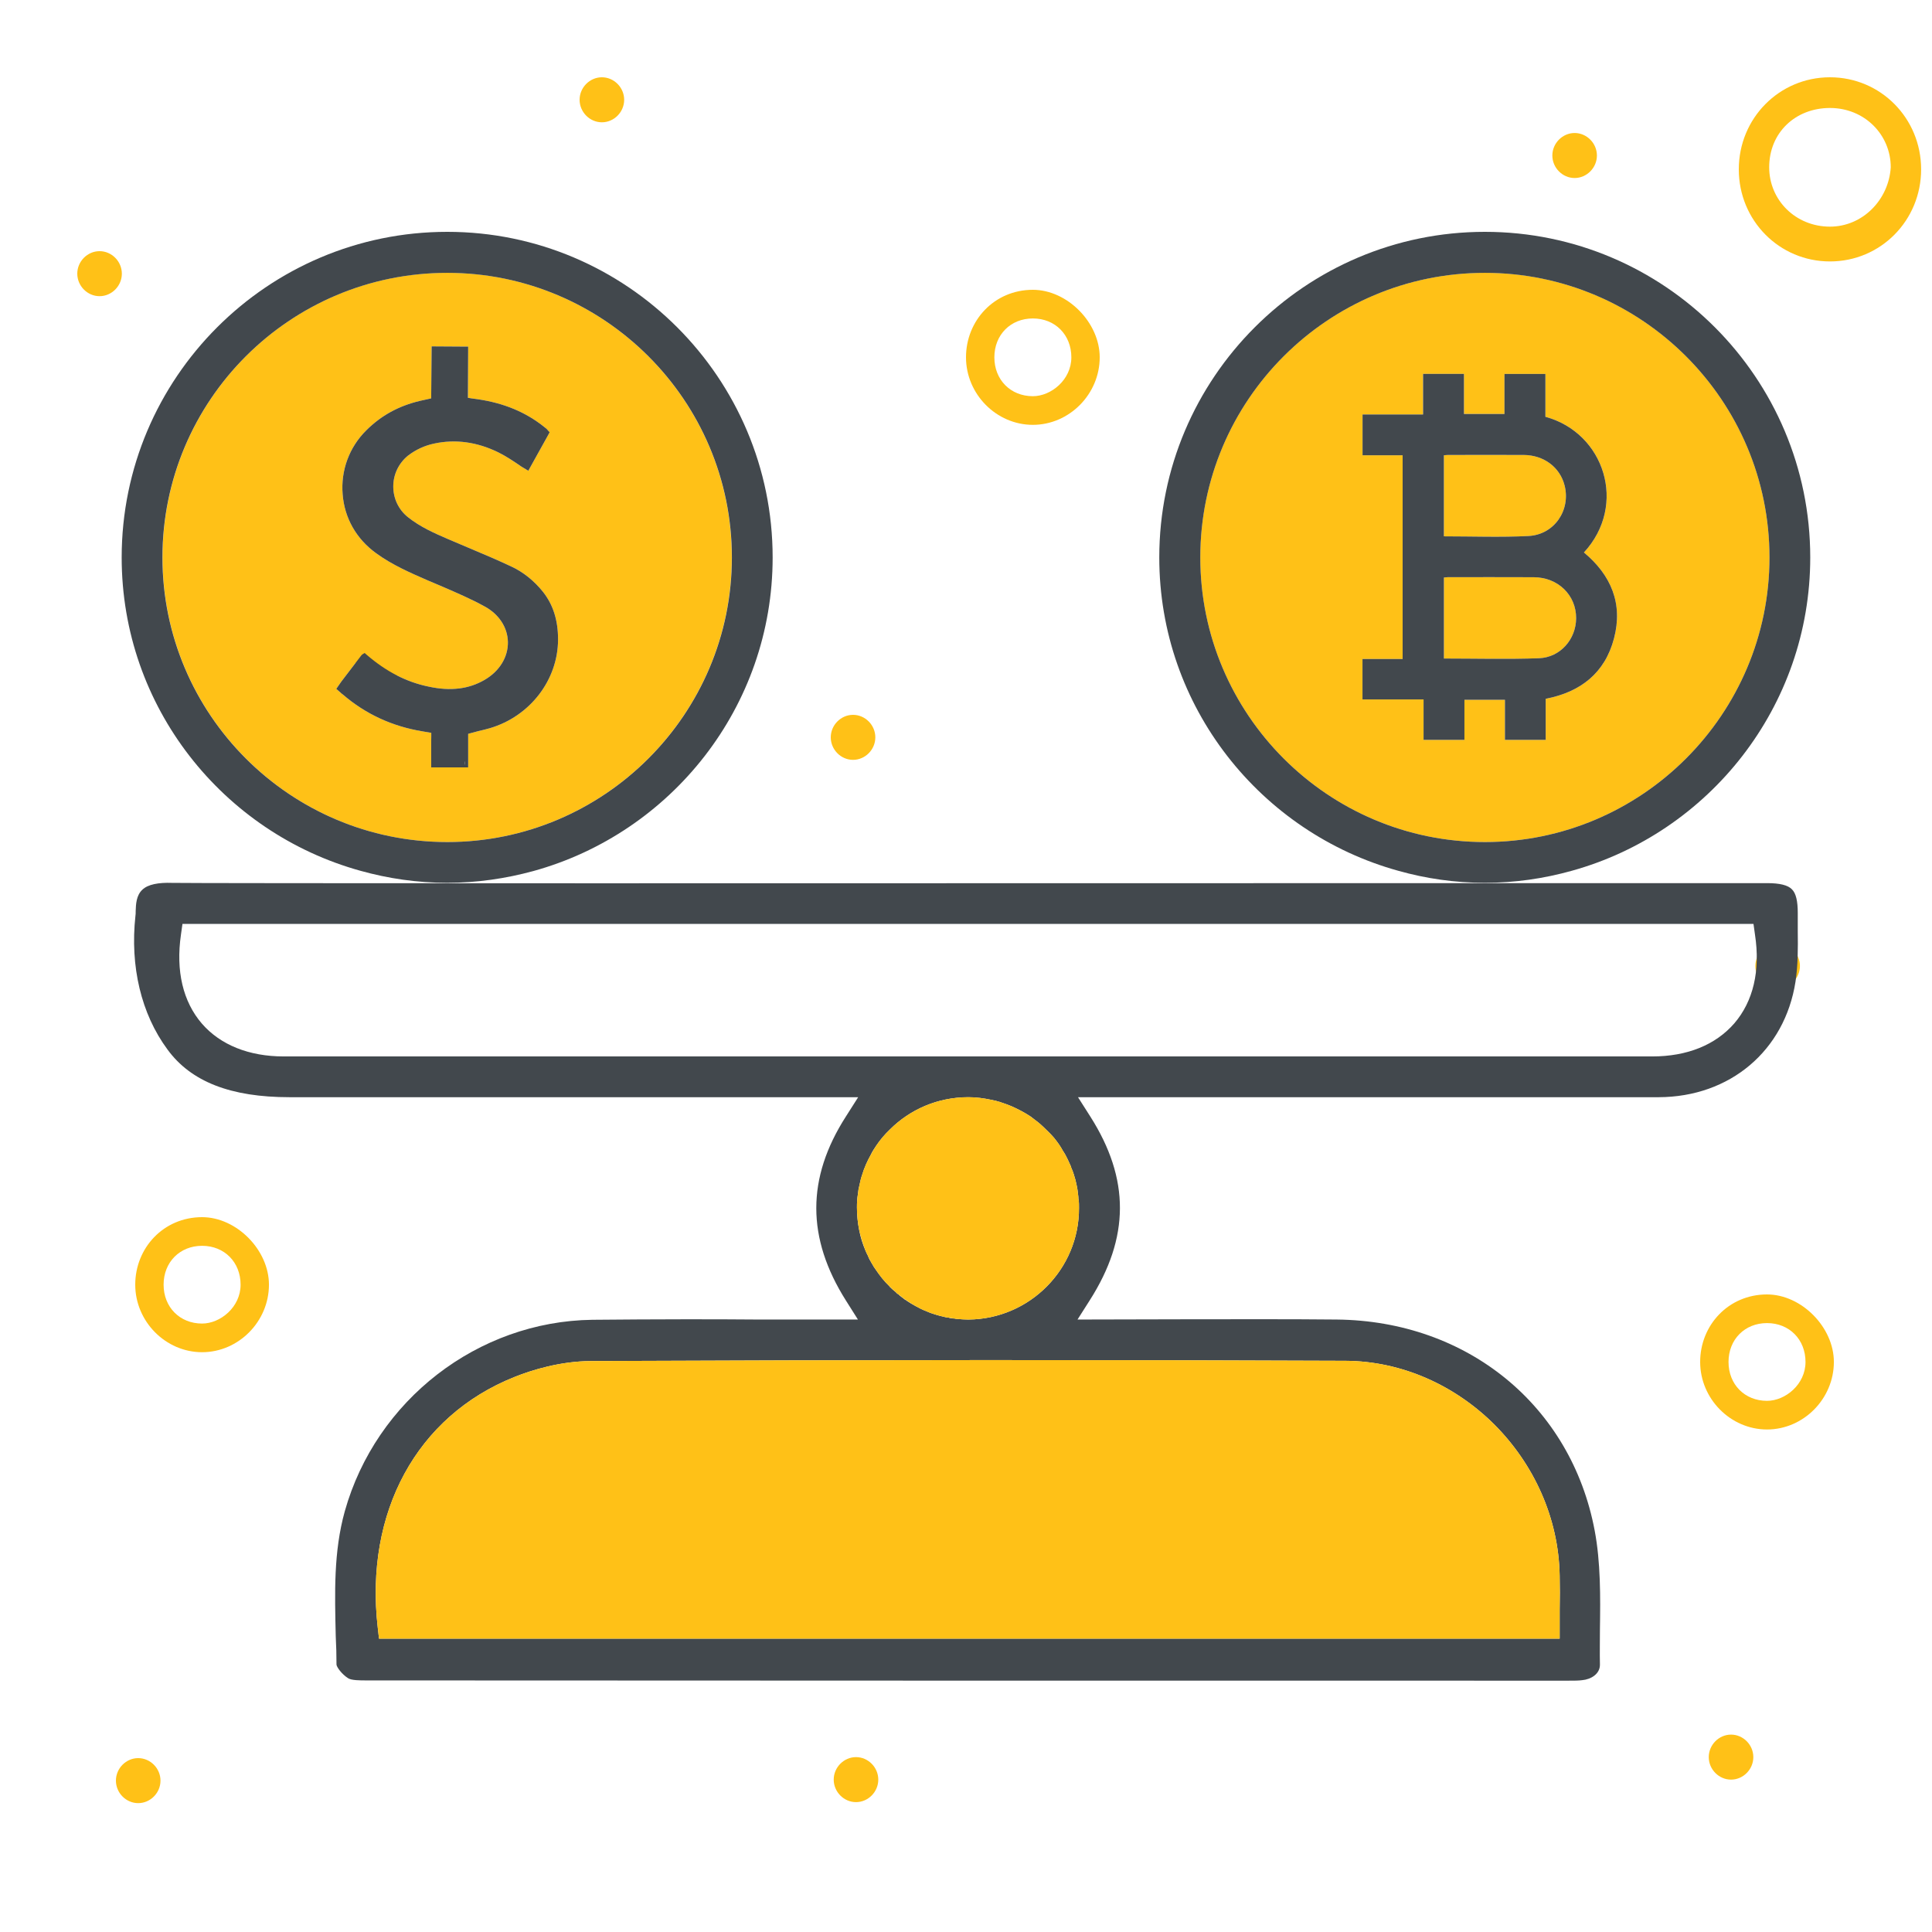
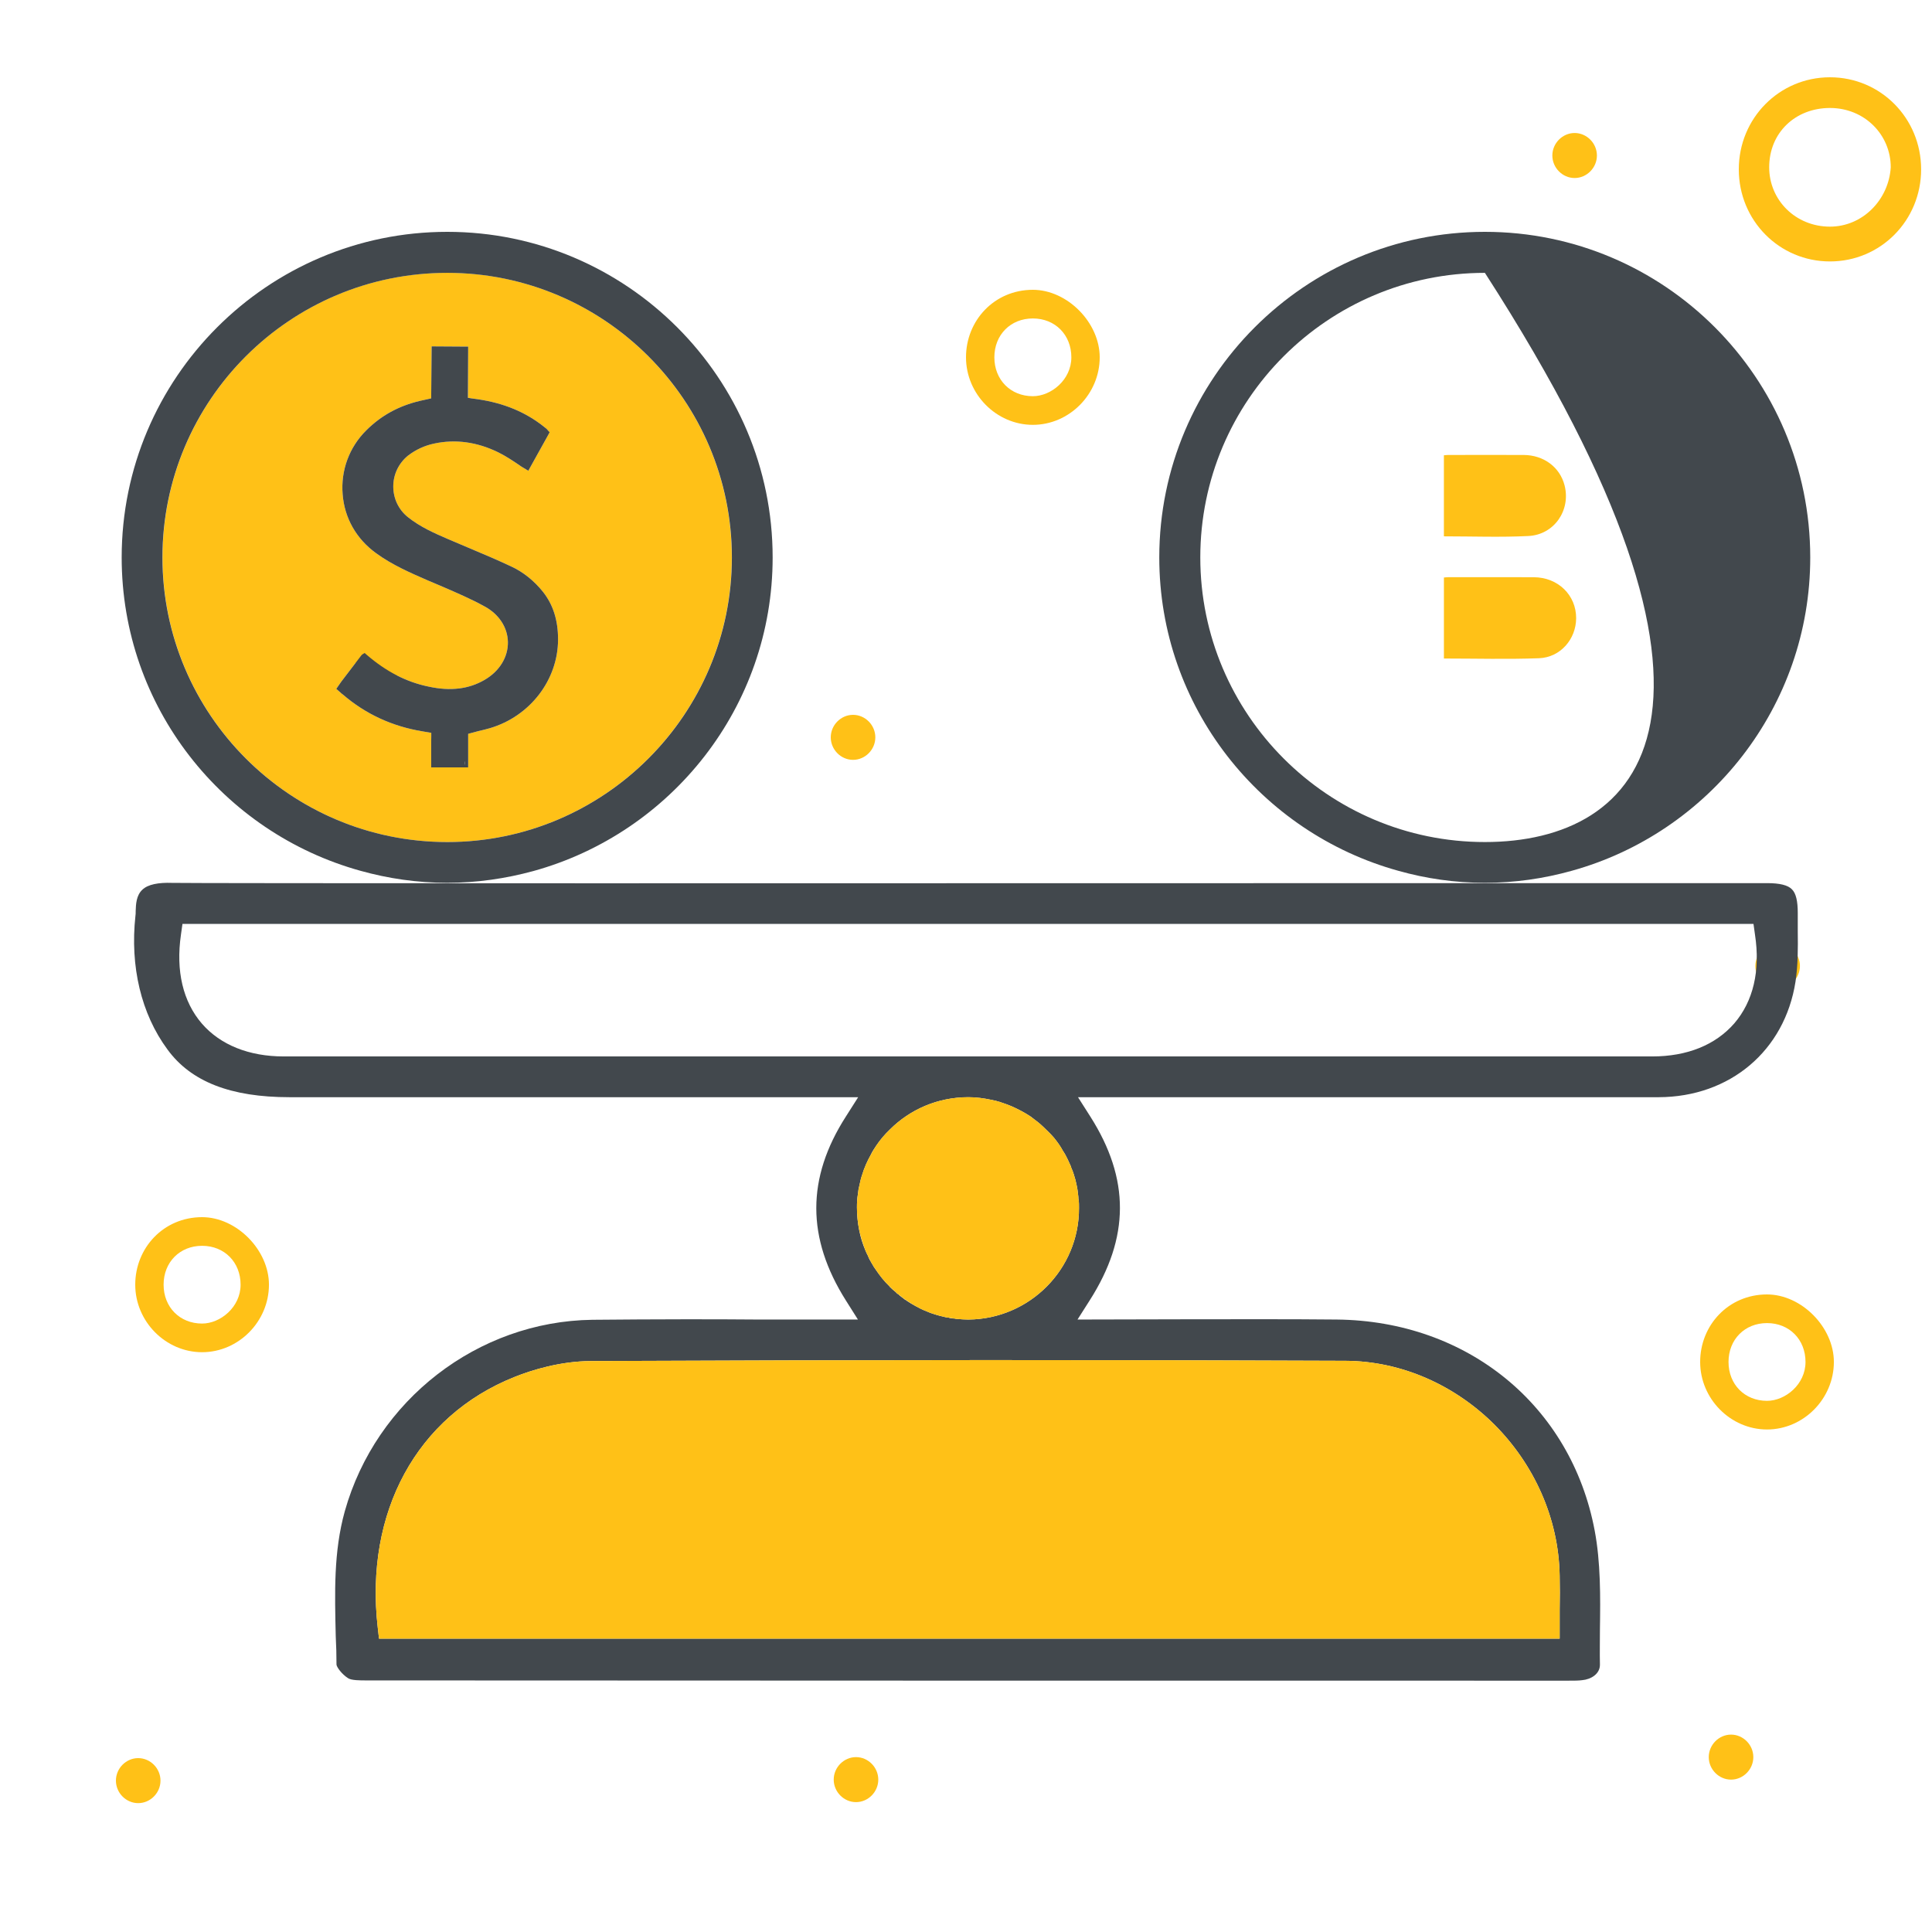
<svg xmlns="http://www.w3.org/2000/svg" width="100" height="100" viewBox="0 0 100 100" fill="none">
  <path d="M94.719 4C92.097 4 90 6.118 90 8.766C90 11.414 92.097 13.532 94.719 13.532C97.34 13.532 99.437 11.414 99.437 8.766C99.437 6.118 97.34 4 94.719 4ZM94.719 11.731C92.936 11.731 91.573 10.354 91.573 8.66C91.573 6.86 92.936 5.589 94.719 5.589C96.501 5.589 97.865 6.965 97.865 8.66C97.76 10.354 96.396 11.731 94.719 11.731Z" fill="#FFC117" />
  <path d="M10.46 63C8.468 63 7 64.589 7 66.495C7 68.401 8.573 69.99 10.46 69.99C12.348 69.99 13.921 68.401 13.921 66.495C13.921 64.695 12.243 63 10.46 63ZM10.46 68.507C9.307 68.507 8.468 67.66 8.468 66.495C8.468 65.33 9.307 64.483 10.46 64.483C11.614 64.483 12.453 65.33 12.453 66.495C12.453 67.66 11.404 68.507 10.46 68.507Z" fill="#FFC117" />
  <path d="M53.46 15C51.468 15 50 16.589 50 18.495C50 20.401 51.573 21.99 53.46 21.99C55.348 21.99 56.921 20.401 56.921 18.495C56.921 16.695 55.243 15 53.46 15ZM53.46 20.507C52.307 20.507 51.468 19.66 51.468 18.495C51.468 17.33 52.307 16.483 53.46 16.483C54.614 16.483 55.453 17.33 55.453 18.495C55.453 19.66 54.404 20.507 53.46 20.507Z" fill="#FFC117" />
  <path d="M91.46 67C89.468 67 88 68.589 88 70.495C88 72.401 89.573 73.99 91.46 73.99C93.348 73.99 94.921 72.401 94.921 70.495C94.921 68.695 93.243 67 91.46 67ZM91.46 72.507C90.307 72.507 89.468 71.66 89.468 70.495C89.468 69.33 90.307 68.483 91.46 68.483C92.614 68.483 93.453 69.33 93.453 70.495C93.453 71.66 92.404 72.507 91.46 72.507Z" fill="#FFC117" />
-   <path d="M31.154 4C31.783 4 32.307 4.53 32.307 5.165C32.307 5.8 31.783 6.33 31.154 6.33C30.524 6.33 30 5.8 30 5.165C30 4.53 30.524 4 31.154 4Z" fill="#FFC117" />
  <path d="M44.154 37C44.783 37 45.307 37.529 45.307 38.165C45.307 38.8 44.783 39.33 44.154 39.33C43.524 39.33 43 38.8 43 38.165C43 37.529 43.524 37 44.154 37Z" fill="#FFC117" />
  <path d="M19.545 33.251C20.174 33.251 20.698 33.78 20.698 34.416C20.698 35.051 20.174 35.581 19.545 35.581C18.916 35.581 18.392 35.051 18.392 34.416C18.392 33.78 18.916 33.251 19.545 33.251Z" fill="#FFC117" />
-   <path d="M5.153 13C5.783 13 6.307 13.53 6.307 14.165C6.307 14.8 5.783 15.33 5.153 15.33C4.524 15.33 4 14.8 4 14.165C4 13.53 4.524 13 5.153 13Z" fill="#FFC117" />
  <path d="M81.502 6.884C82.131 6.884 82.656 7.414 82.656 8.049C82.656 8.684 82.131 9.214 81.502 9.214C80.873 9.214 80.349 8.684 80.349 8.049C80.349 7.414 80.873 6.884 81.502 6.884Z" fill="#FFC117" />
  <path d="M92.011 48.835C92.64 48.835 93.164 49.364 93.164 50C93.164 50.635 92.64 51.165 92.011 51.165C91.382 51.165 90.857 50.635 90.857 50C90.857 49.364 91.382 48.835 92.011 48.835Z" fill="#FFC117" />
  <path d="M7.153 91C7.783 91 8.307 91.529 8.307 92.165C8.307 92.8 7.783 93.33 7.153 93.33C6.524 93.33 6 92.8 6 92.165C6 91.529 6.524 91 7.153 91Z" fill="#FFC117" />
  <path d="M44.307 90.948C44.936 90.948 45.46 91.478 45.46 92.113C45.46 92.748 44.936 93.278 44.307 93.278C43.678 93.278 43.153 92.748 43.153 92.113C43.153 91.478 43.678 90.948 44.307 90.948Z" fill="#FFC117" />
  <path d="M89.599 89.783C90.228 89.783 90.752 90.312 90.752 90.948C90.752 91.583 90.228 92.113 89.599 92.113C88.97 92.113 88.445 91.583 88.445 90.948C88.445 90.312 88.97 89.783 89.599 89.783Z" fill="#FFC117" />
  <path d="M44.924 65.655C44.95 65.732 44.989 65.81 45.04 65.888H45.027C44.989 65.81 44.95 65.732 44.924 65.655Z" fill="#FFC117" />
  <path d="M50.128 57.448C50.516 57.448 50.905 57.487 51.28 57.577C50.905 57.5 50.529 57.448 50.128 57.448Z" fill="#FFC117" />
  <path d="M53.299 58.419C53.299 58.432 53.312 58.432 53.325 58.432V58.445C53.325 58.432 53.312 58.432 53.299 58.419Z" fill="#FFC117" />
  <path d="M55.409 60.969C55.422 61.007 55.448 61.059 55.448 61.098C55.435 61.046 55.422 60.995 55.397 60.956L55.409 60.969Z" fill="#FFC117" />
  <path d="M55.823 62.626C55.823 62.664 55.836 62.703 55.823 62.755C55.823 62.651 55.81 62.548 55.797 62.444C55.81 62.496 55.81 62.561 55.823 62.626Z" fill="#FFC117" />
-   <path d="M91.589 28.852C91.589 20.722 84.975 14.12 76.857 14.12C68.728 14.12 62.125 20.722 62.125 28.852C62.125 36.97 68.728 43.584 76.857 43.584C84.975 43.584 91.589 36.97 91.589 28.852ZM83.542 33.044C83.072 34.83 81.816 35.82 80.006 36.169V38.297H77.895V36.221H75.799V38.295H73.683V36.202H70.522V34.11H72.6V23.564H70.525V21.453H73.658V19.352H75.775V21.428H77.872V19.354H79.99V21.573C83.051 22.405 84.254 26.137 81.984 28.596C83.391 29.767 84.014 31.247 83.542 33.044Z" fill="#FFC117" />
  <path d="M79.11 27.744C80.448 27.678 81.307 26.41 80.985 25.134C80.746 24.185 79.909 23.554 78.861 23.549C77.561 23.544 76.261 23.548 74.96 23.549C74.889 23.549 74.818 23.559 74.736 23.565V27.761C76.216 27.761 77.666 27.816 79.11 27.744Z" fill="#FFC117" />
  <path d="M79.39 29.877C77.907 29.87 76.424 29.875 74.942 29.876C74.878 29.876 74.814 29.886 74.737 29.892V34.085C76.397 34.085 78.029 34.131 79.657 34.07C80.767 34.028 81.575 33.084 81.581 32.002C81.587 30.805 80.644 29.883 79.39 29.877Z" fill="#FFC117" />
-   <path d="M76.858 12C67.564 12 60.004 19.56 60.004 28.854C60.004 36.594 65.259 43.105 72.379 45.073C73.803 45.474 75.304 45.694 76.858 45.694C78.411 45.694 79.912 45.474 81.349 45.073C88.456 43.105 93.698 36.581 93.698 28.854C93.698 19.56 86.152 12 76.858 12ZM76.858 43.584C68.728 43.584 62.127 36.97 62.127 28.854C62.127 20.724 68.728 14.123 76.858 14.123C84.974 14.123 91.588 20.724 91.588 28.854C91.588 36.97 84.974 43.584 76.858 43.584Z" fill="#42484D" />
-   <path d="M81.984 28.596C84.253 26.137 83.05 22.405 79.99 21.573V19.354H77.871V21.428H75.775V19.352H73.658V21.453H70.525V23.564H72.6V34.11H70.522V36.202H73.683V38.295H75.799V36.221H77.895V38.297H80.006V36.169C81.816 35.82 83.072 34.83 83.541 33.044C84.014 31.247 83.391 29.767 81.984 28.596ZM74.736 23.565C74.818 23.559 74.889 23.549 74.96 23.549C76.26 23.548 77.561 23.544 78.861 23.549C79.909 23.554 80.746 24.184 80.985 25.134C81.307 26.41 80.448 27.678 79.11 27.744C77.666 27.816 76.216 27.761 74.736 27.761L74.736 23.565ZM79.656 34.07C78.029 34.13 76.397 34.085 74.737 34.085V29.892C74.814 29.886 74.877 29.876 74.941 29.875C76.424 29.875 77.907 29.869 79.389 29.877C80.644 29.883 81.587 30.805 81.58 32.002C81.575 33.084 80.767 34.028 79.656 34.07Z" fill="#42484D" />
+   <path d="M76.858 12C67.564 12 60.004 19.56 60.004 28.854C60.004 36.594 65.259 43.105 72.379 45.073C73.803 45.474 75.304 45.694 76.858 45.694C78.411 45.694 79.912 45.474 81.349 45.073C88.456 43.105 93.698 36.581 93.698 28.854C93.698 19.56 86.152 12 76.858 12ZM76.858 43.584C68.728 43.584 62.127 36.97 62.127 28.854C62.127 20.724 68.728 14.123 76.858 14.123C91.588 36.97 84.974 43.584 76.858 43.584Z" fill="#42484D" />
  <path d="M37.877 28.852C37.877 20.722 31.263 14.12 23.145 14.12C15.015 14.12 8.413 20.722 8.413 28.852C8.413 36.97 15.015 43.584 23.145 43.584C31.263 43.584 37.877 36.97 37.877 28.852ZM22.323 37.933C22.323 37.933 22 37.876 21.86 37.853C20.297 37.595 18.923 36.96 17.748 35.95C17.701 35.915 17.654 35.879 17.619 35.844C17.607 35.832 17.607 35.821 17.595 35.821L17.405 35.656C17.441 35.609 17.56 35.433 17.666 35.28L18.688 33.941C18.723 33.894 18.747 33.87 18.794 33.847L18.876 33.8L18.982 33.894C19.992 34.763 21.037 35.304 22.189 35.539C23.317 35.785 24.268 35.668 25.09 35.186C25.854 34.74 26.3 34.011 26.289 33.236C26.277 32.472 25.819 31.779 25.067 31.38C24.386 31.004 23.645 30.687 22.941 30.381L22.165 30.052C21.249 29.653 20.297 29.242 19.463 28.631C18.441 27.891 17.83 26.81 17.736 25.588C17.63 24.355 18.077 23.144 18.958 22.275C19.722 21.511 20.638 21.006 21.742 20.748L22.318 20.619L22.341 17.928L24.233 17.94L24.22 20.589C24.22 20.589 24.593 20.652 24.738 20.666C26.089 20.865 27.217 21.335 28.169 22.099C28.239 22.146 28.309 22.205 28.38 22.299L28.451 22.369L28.403 22.463C28.086 23.039 27.769 23.603 27.417 24.237L27.346 24.366L26.994 24.155C26.618 23.896 26.218 23.626 25.795 23.415C24.691 22.874 23.575 22.721 22.482 22.956C21.977 23.062 21.519 23.274 21.108 23.591C20.626 23.99 20.356 24.566 20.356 25.177C20.356 25.799 20.626 26.375 21.108 26.763C21.754 27.28 22.482 27.597 23.187 27.902L24.268 28.361C25.079 28.701 25.795 29.007 26.442 29.312C27.064 29.594 27.64 30.052 28.11 30.64C28.627 31.298 28.885 32.096 28.885 33.095C28.885 35.198 27.428 37.078 25.361 37.689C25.161 37.747 24.973 37.794 24.762 37.841L24.233 37.982V39.721H22.318V38.429C22.324 38.264 22.323 37.933 22.323 37.933Z" fill="#FFC117" />
  <path d="M23.151 12C13.857 12 6.298 19.56 6.298 28.854C6.298 36.594 11.54 43.105 18.66 45.073C20.097 45.474 21.598 45.694 23.151 45.694C24.692 45.694 26.18 45.474 27.604 45.086C34.737 43.118 39.992 36.594 39.992 28.854C39.992 19.56 32.433 12 23.151 12ZM23.151 43.584C15.009 43.584 8.408 36.97 8.408 28.854C8.408 20.724 15.009 14.123 23.151 14.123C31.268 14.123 37.882 20.724 37.882 28.854C37.882 36.97 31.268 43.584 23.151 43.584Z" fill="#42484D" />
  <path d="M24.08 39.498C24.08 39.439 24.08 39.416 24.068 39.416V39.568H24.08V39.498Z" fill="#42484D" />
  <path d="M22.318 39.721H24.233V37.983L24.762 37.841C24.973 37.794 25.161 37.747 25.361 37.689C27.428 37.078 28.885 35.198 28.885 33.095C28.885 32.097 28.627 31.298 28.11 30.64C27.64 30.052 27.064 29.594 26.442 29.312C25.795 29.007 25.079 28.701 24.268 28.361L23.187 27.902C22.482 27.597 21.754 27.28 21.108 26.763C20.626 26.375 20.356 25.8 20.356 25.177C20.356 24.566 20.626 23.99 21.108 23.591C21.519 23.274 21.977 23.062 22.482 22.957C23.575 22.722 24.691 22.874 25.795 23.415C26.218 23.626 26.618 23.896 26.994 24.155L27.346 24.366L27.417 24.237C27.769 23.603 28.086 23.039 28.403 22.463L28.451 22.369L28.38 22.299C28.309 22.205 28.239 22.146 28.169 22.099C27.217 21.335 26.089 20.865 24.738 20.666C24.593 20.652 24.22 20.59 24.22 20.59L24.233 17.94L22.341 17.928L22.318 20.619L21.742 20.748C20.638 21.006 19.722 21.512 18.958 22.275C18.077 23.145 17.631 24.355 17.736 25.588C17.83 26.81 18.441 27.891 19.463 28.631C20.297 29.242 21.249 29.653 22.165 30.052L22.941 30.381C23.645 30.687 24.386 31.004 25.067 31.38C25.819 31.779 26.277 32.473 26.289 33.236C26.3 34.011 25.854 34.74 25.09 35.186C24.268 35.668 23.317 35.785 22.189 35.539C21.038 35.304 19.992 34.763 18.982 33.894L18.876 33.8L18.794 33.847C18.747 33.871 18.723 33.894 18.688 33.941L17.666 35.28C17.56 35.433 17.441 35.609 17.405 35.656L17.595 35.821C17.607 35.821 17.607 35.832 17.619 35.844C17.654 35.88 17.701 35.915 17.748 35.95C18.923 36.96 20.297 37.595 21.86 37.853C22 37.876 22.323 37.933 22.323 37.933C22.323 37.933 22.324 38.264 22.318 38.429L22.318 39.721ZM24.068 39.474V39.416C24.08 39.416 24.08 39.439 24.08 39.498V39.568H24.068V39.474Z" fill="#42484D" />
  <path d="M92.754 46.035C92.547 45.815 92.12 45.711 91.472 45.711H79.162C43.034 45.724 9.534 45.724 8.913 45.698C8.201 45.672 7.657 45.776 7.372 46.048C7.049 46.345 7.036 46.811 7.023 47.148C7.023 47.264 7.023 47.342 7.01 47.407C6.725 50.022 7.308 52.481 8.667 54.319C9.884 55.989 11.942 56.791 14.984 56.791H44.419L43.785 57.788C41.74 60.973 41.74 64.079 43.785 67.315L44.406 68.299H39.267C37.986 68.286 36.705 68.286 35.436 68.286C33.844 68.286 32.252 68.299 30.66 68.312C24.731 68.39 19.462 72.467 17.845 78.227C17.262 80.325 17.327 82.447 17.378 84.687C17.404 85.179 17.417 85.671 17.417 86.162C17.43 86.292 17.689 86.654 18.013 86.861C18.181 86.978 18.634 86.978 18.958 86.978C39.759 86.991 60.483 86.991 81.194 86.991C81.505 86.991 81.699 86.991 81.894 86.965C82.347 86.926 82.825 86.641 82.812 86.15C82.799 85.554 82.812 84.959 82.812 84.35C82.838 82.641 82.851 80.868 82.541 79.224C81.324 72.752 75.952 68.364 69.182 68.299C66.593 68.273 63.991 68.286 61.402 68.286L55.772 68.299L56.406 67.302C58.477 64.053 58.49 61.024 56.432 57.788L55.797 56.791H85.854C89.544 56.779 92.378 54.384 92.935 50.811C93.064 49.97 93.064 49.102 93.052 48.184V47.252C93.052 46.643 92.961 46.242 92.754 46.035ZM69.635 70.435C72.586 70.448 75.344 71.729 77.363 73.749C79.382 75.781 80.677 78.551 80.728 81.554C80.741 82.137 80.741 82.719 80.728 83.328V84.816H19.618L19.553 84.247C18.867 78.266 21.572 73.296 26.621 71.276C27.553 70.901 29.003 70.461 30.569 70.448C44.963 70.383 57.752 70.383 69.635 70.435ZM55.849 62.526C55.862 65.697 53.286 68.273 50.128 68.299H50.102C49.934 68.299 49.765 68.286 49.597 68.273H49.532C49.494 68.26 49.442 68.26 49.403 68.247C49.299 68.247 49.183 68.234 49.079 68.195C49.041 68.209 49.015 68.195 48.976 68.183C48.937 68.183 48.898 68.17 48.859 68.157C48.73 68.131 48.587 68.092 48.458 68.053C48.277 68.001 48.096 67.937 47.927 67.859C47.746 67.794 47.578 67.704 47.41 67.613C47.241 67.522 47.086 67.432 46.931 67.328V67.315C46.892 67.302 46.853 67.276 46.814 67.251C46.762 67.199 46.698 67.16 46.646 67.121C46.607 67.082 46.555 67.056 46.516 67.005C46.465 66.979 46.413 66.94 46.374 66.888C46.257 66.797 46.154 66.707 46.05 66.603V66.59C45.766 66.319 45.533 66.021 45.325 65.71C45.261 65.62 45.196 65.529 45.144 65.425C45.105 65.374 45.08 65.309 45.041 65.244C45.041 65.244 45.041 65.231 45.028 65.231C44.989 65.154 44.95 65.076 44.924 64.998C44.872 64.908 44.834 64.817 44.795 64.726C44.652 64.39 44.536 64.027 44.471 63.665C44.393 63.277 44.355 62.888 44.355 62.487C44.355 62.254 44.367 62.021 44.406 61.801C44.419 61.646 44.445 61.49 44.484 61.348C44.523 61.167 44.562 60.986 44.626 60.804C44.73 60.455 44.885 60.105 45.067 59.782C45.144 59.613 45.248 59.458 45.351 59.303C45.559 58.992 45.804 58.707 46.063 58.461C47.099 57.426 48.536 56.791 50.115 56.791H50.128C50.529 56.791 50.904 56.843 51.28 56.921C51.345 56.934 51.409 56.947 51.461 56.96C51.526 56.973 51.59 56.986 51.655 57.012C51.733 57.025 51.798 57.05 51.862 57.076C52.031 57.128 52.199 57.193 52.354 57.258C52.678 57.4 53.002 57.568 53.299 57.762C53.299 57.775 53.312 57.775 53.325 57.775C53.403 57.84 53.48 57.892 53.558 57.956C53.778 58.112 53.972 58.293 54.166 58.487C54.296 58.604 54.412 58.733 54.542 58.876C54.723 59.096 54.891 59.329 55.021 59.575C55.111 59.704 55.176 59.833 55.241 59.963C55.293 60.066 55.344 60.183 55.396 60.299C55.422 60.338 55.435 60.39 55.448 60.442C55.5 60.545 55.538 60.662 55.577 60.778C55.642 60.973 55.694 61.167 55.733 61.374C55.759 61.503 55.785 61.646 55.797 61.788C55.81 61.892 55.823 61.995 55.823 62.099C55.823 62.099 55.836 62.099 55.836 62.112C55.849 62.241 55.849 62.383 55.849 62.526ZM89.764 52.973C88.793 54.086 87.33 54.681 85.518 54.681H14.686C12.887 54.681 11.411 54.086 10.453 52.986C9.469 51.847 9.094 50.255 9.366 48.378L9.444 47.821H90.76L90.838 48.378C91.123 50.242 90.747 51.834 89.764 52.973Z" fill="#42484D" />
  <path d="M55.849 62.526C55.862 65.697 53.286 68.273 50.128 68.299H50.102C49.934 68.299 49.765 68.286 49.597 68.273H49.532C49.493 68.273 49.455 68.26 49.403 68.247C49.299 68.234 49.183 68.221 49.079 68.195C49.04 68.208 49.014 68.195 48.976 68.183C48.937 68.17 48.898 68.17 48.859 68.157C48.73 68.131 48.587 68.092 48.458 68.053C48.277 68.001 48.095 67.937 47.927 67.859C47.746 67.794 47.578 67.704 47.409 67.613C47.241 67.522 47.086 67.419 46.93 67.315C46.788 67.225 46.659 67.121 46.516 67.004C46.464 66.979 46.413 66.94 46.374 66.888C46.257 66.797 46.154 66.694 46.05 66.59C45.765 66.319 45.532 66.021 45.325 65.71C45.261 65.62 45.196 65.529 45.144 65.425C45.105 65.374 45.079 65.309 45.041 65.244V65.231C44.989 65.153 44.95 65.076 44.924 64.998C44.872 64.908 44.833 64.817 44.795 64.726C44.665 64.377 44.549 64.027 44.471 63.665C44.393 63.276 44.355 62.888 44.355 62.487C44.355 62.254 44.367 62.021 44.406 61.801C44.419 61.645 44.445 61.49 44.484 61.348C44.523 61.154 44.562 60.972 44.626 60.804C44.73 60.455 44.885 60.105 45.066 59.782C45.157 59.613 45.248 59.458 45.351 59.303C45.558 58.992 45.804 58.707 46.063 58.461C47.099 57.426 48.535 56.791 50.115 56.791H50.128C50.529 56.791 50.904 56.843 51.28 56.921C51.344 56.934 51.409 56.947 51.461 56.96C51.526 56.973 51.59 56.986 51.655 57.011C51.733 57.025 51.797 57.05 51.862 57.076C52.031 57.128 52.199 57.193 52.354 57.257C52.678 57.4 53.001 57.568 53.299 57.762C53.312 57.775 53.325 57.775 53.325 57.788C53.403 57.84 53.48 57.892 53.558 57.956C53.778 58.112 53.972 58.293 54.166 58.487C54.296 58.604 54.412 58.733 54.542 58.876C54.723 59.096 54.891 59.328 55.021 59.575C55.111 59.704 55.176 59.833 55.241 59.963C55.292 60.066 55.344 60.183 55.396 60.299C55.422 60.338 55.435 60.39 55.448 60.442C55.5 60.545 55.538 60.662 55.577 60.778C55.642 60.972 55.694 61.167 55.733 61.374C55.758 61.503 55.784 61.645 55.797 61.788C55.81 61.892 55.823 61.995 55.823 62.099C55.823 62.099 55.836 62.099 55.836 62.112C55.849 62.241 55.849 62.383 55.849 62.526Z" fill="#FFC117" />
  <path d="M80.728 81.554C80.741 82.137 80.741 82.719 80.728 83.328V84.816H19.617L19.552 84.247C18.866 78.266 21.572 73.296 26.62 71.276C27.552 70.901 29.002 70.461 30.568 70.448C44.962 70.383 57.751 70.383 69.634 70.435C72.586 70.448 75.343 71.729 77.362 73.749C79.382 75.781 80.676 78.551 80.728 81.554Z" fill="#FFC117" />
</svg>